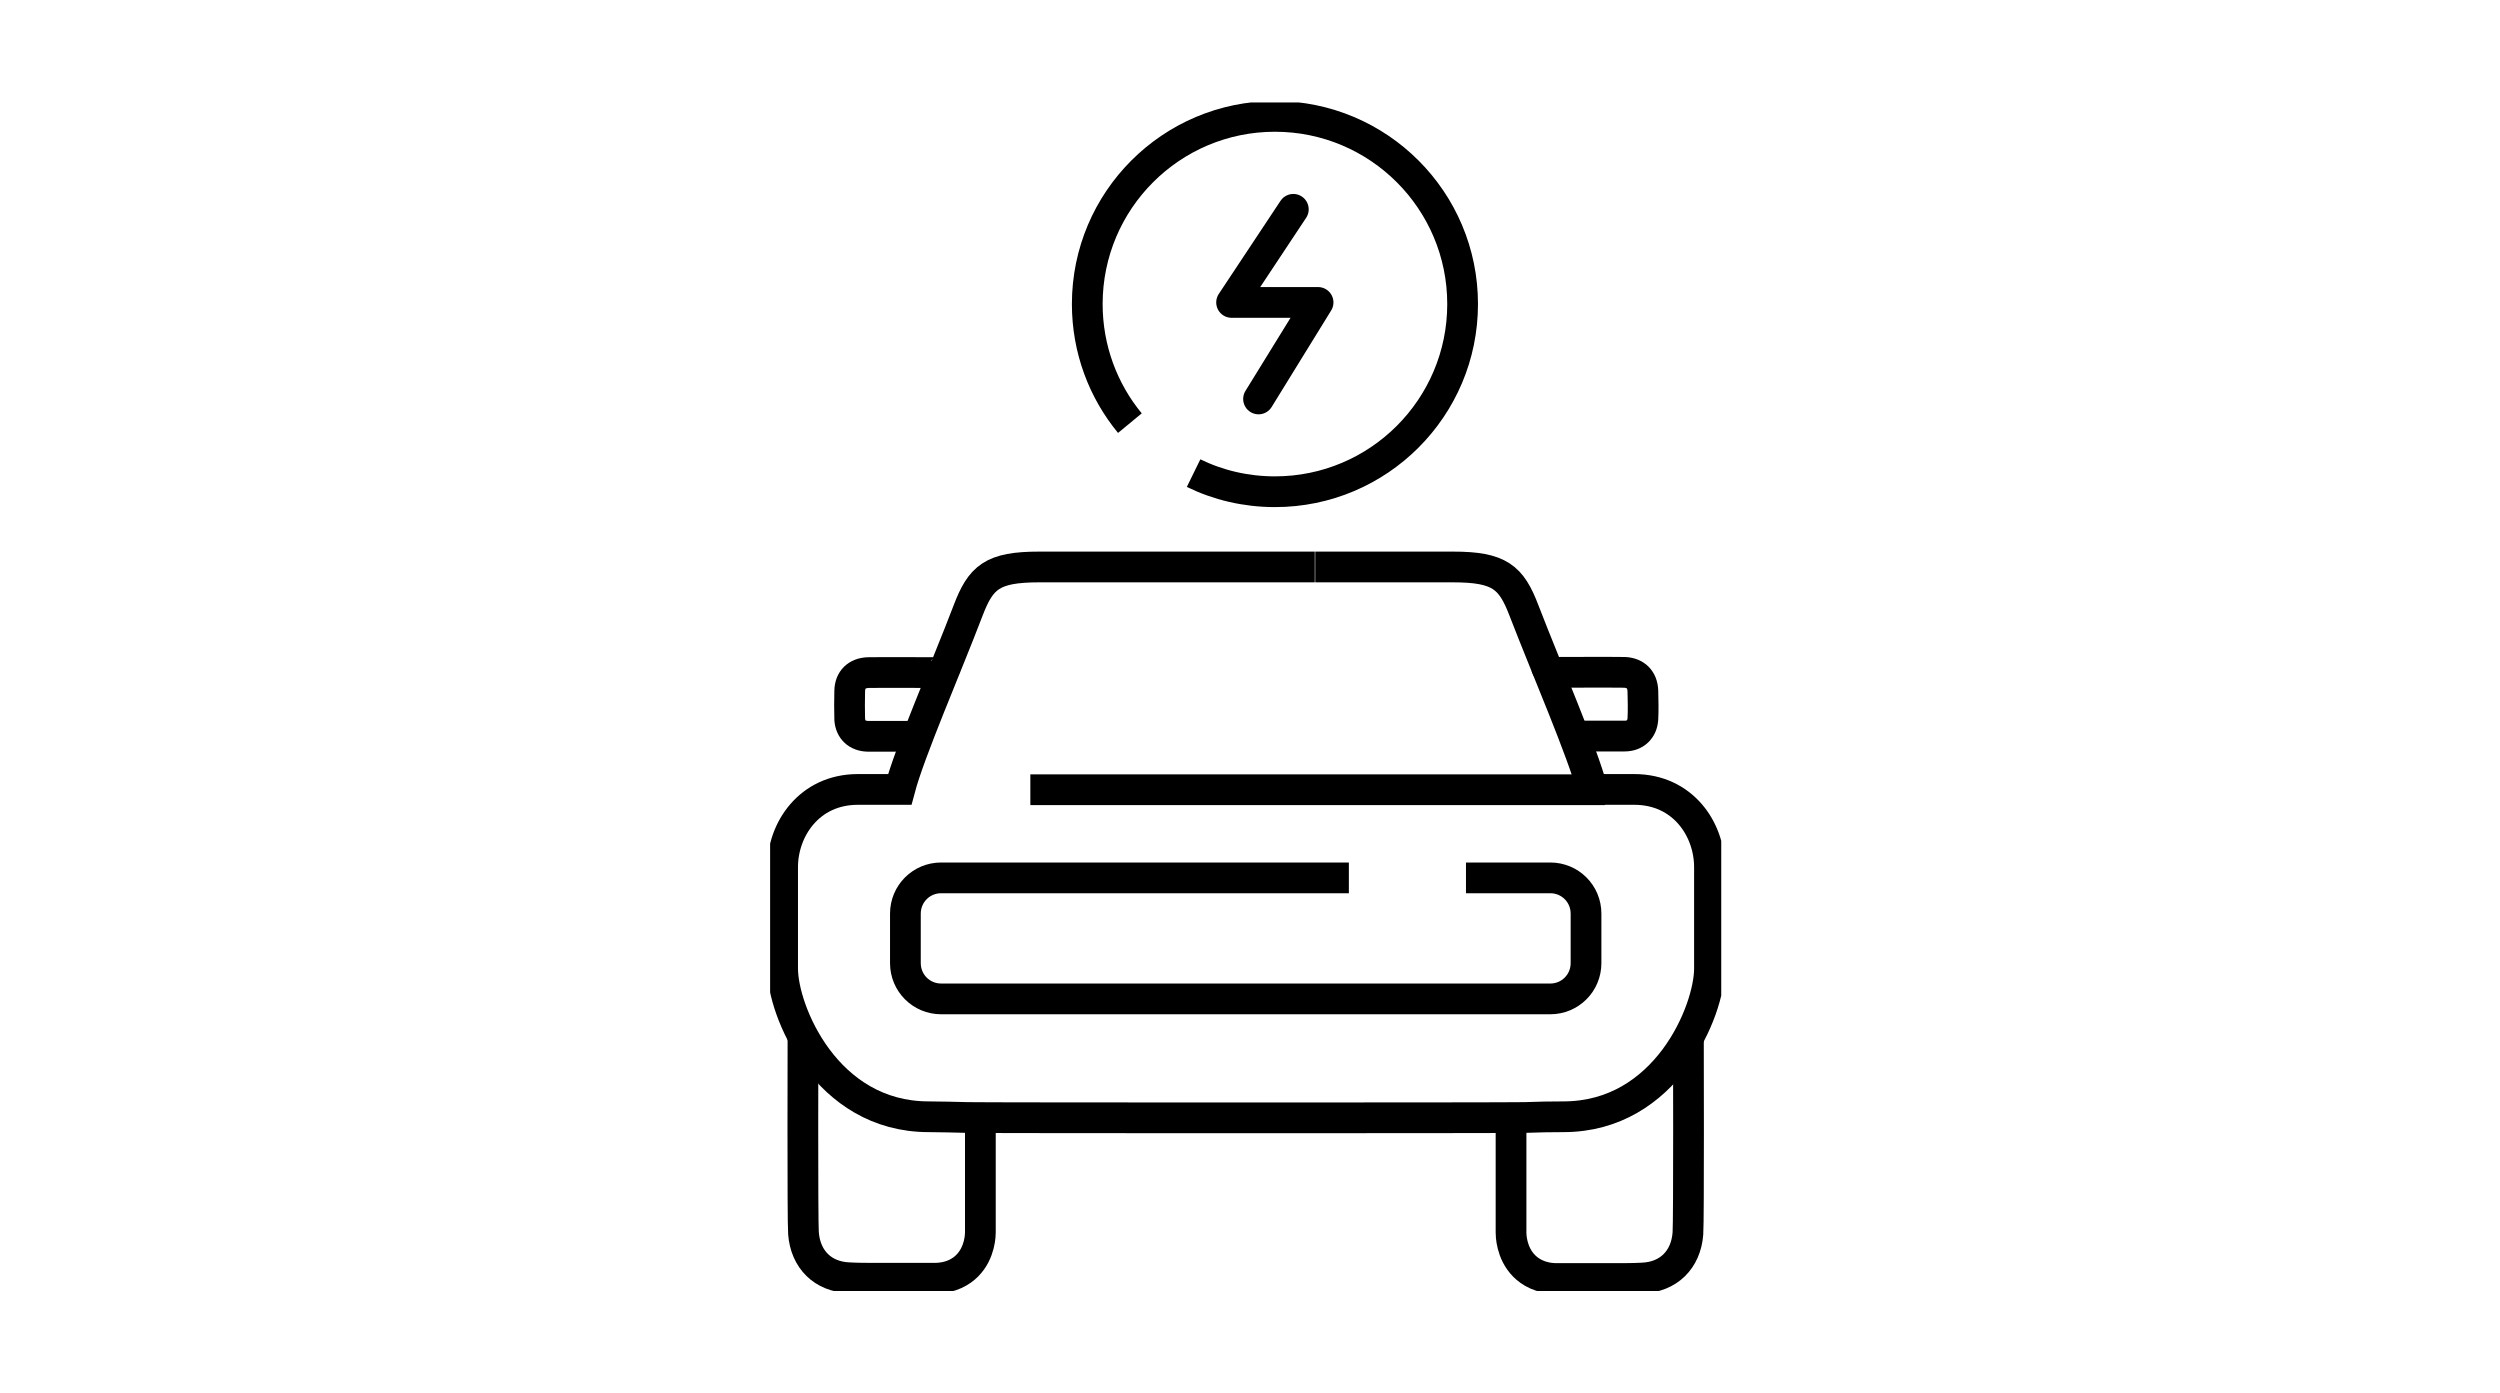
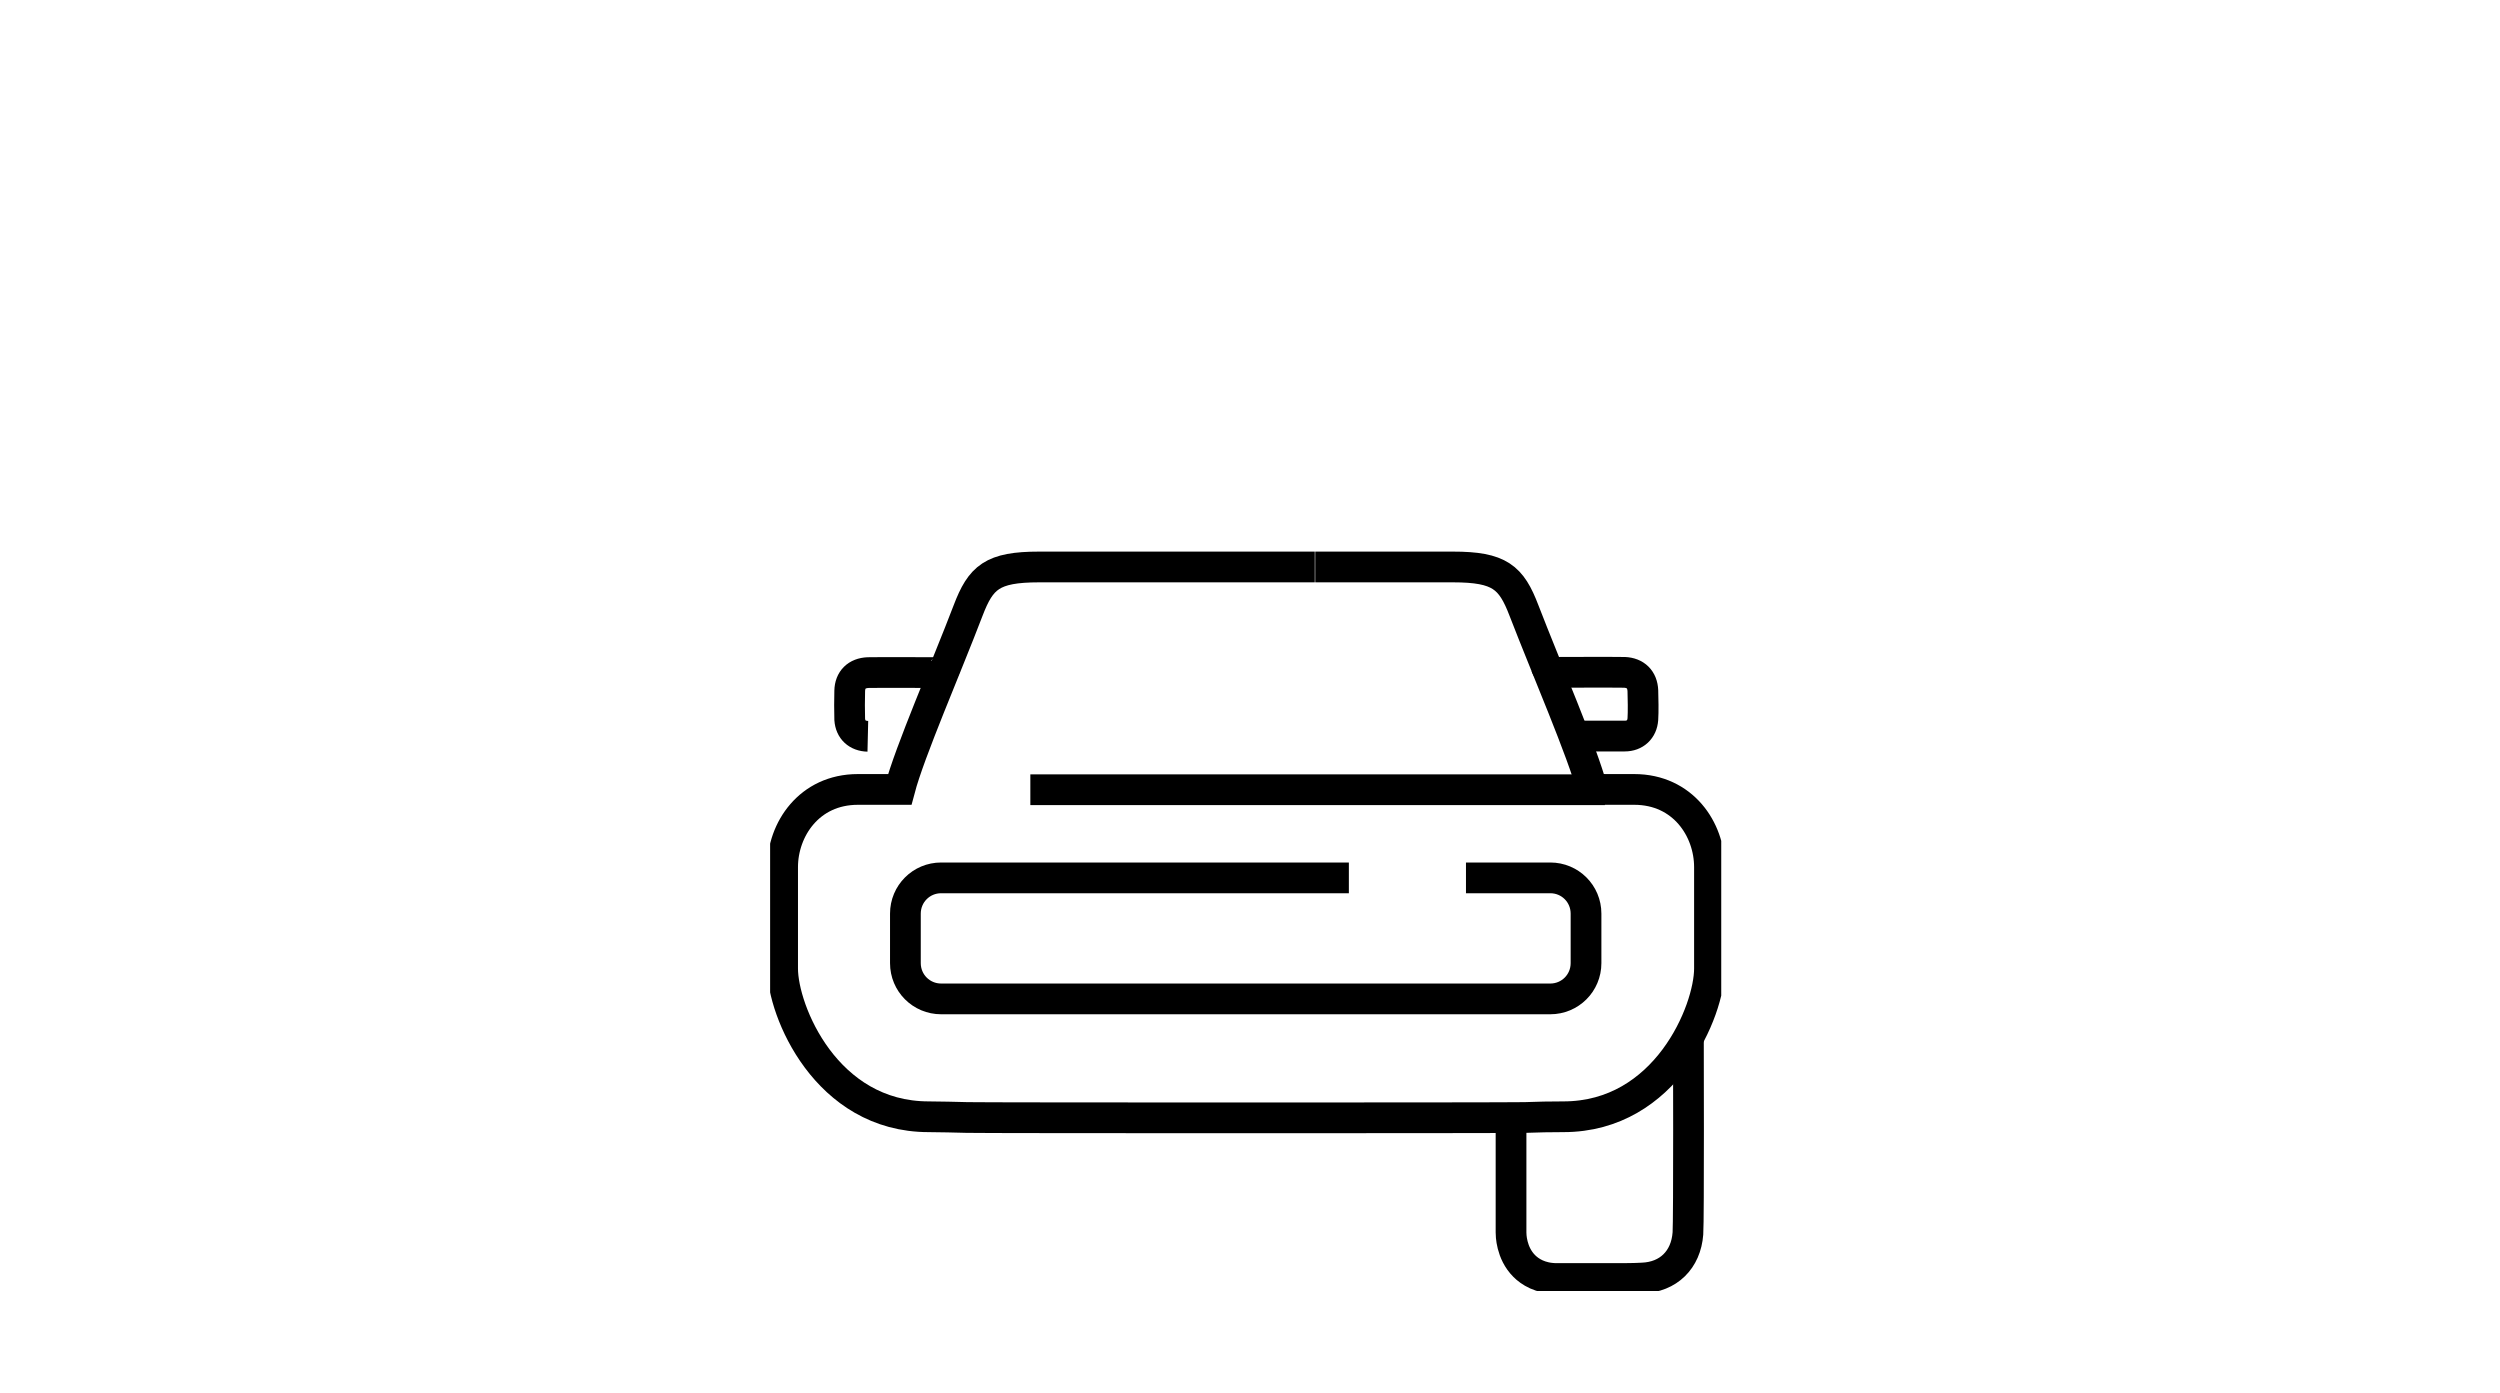
<svg xmlns="http://www.w3.org/2000/svg" width="244" height="136" viewBox="0 0 244 136" fill="none">
  <g clip-path="url(#clip0_107_702)">
    <path d="M128.321 55.336H101.419C96.828 55.336 95.728 56.34 94.485 59.592C92.332 65.236 88.793 73.342 87.813 77.049H83.724C78.965 77.049 76.383 80.97 76.383 84.629C76.383 84.629 76.383 92.329 76.383 94.529C76.383 98.642 80.615 108.996 90.635 108.996C91.878 108.996 93.145 109.044 94.389 109.068C95.632 109.115 147.595 109.115 148.838 109.068C150.081 109.02 151.349 108.996 152.592 108.996C162.612 108.996 166.844 98.642 166.844 94.529C166.844 92.305 166.844 84.629 166.844 84.629C166.844 80.946 164.262 77.049 159.503 77.049H155.414C154.434 73.342 150.918 65.236 148.742 59.592C147.499 56.34 146.375 55.336 141.808 55.336H128.369" stroke="black" stroke-width="3" stroke-miterlimit="10" />
-     <path d="M95.684 109.477V120.262C95.684 120.453 95.684 122.246 94.393 123.538C93.843 124.088 92.838 124.757 91.212 124.757C90.304 124.757 89.347 124.757 88.439 124.757C87.53 124.757 86.573 124.757 85.641 124.757C84.612 124.757 83.704 124.757 82.867 124.709C80.332 124.614 78.611 122.94 78.419 120.357C78.323 119.186 78.371 100.797 78.371 100.797" stroke="black" stroke-width="3" stroke-miterlimit="10" />
-     <path d="M92.306 65C92.091 65.598 91.636 65.646 91.636 65.646C91.636 65.646 85.467 65.622 84.725 65.646C83.626 65.694 82.956 66.339 82.932 67.439C82.908 68.109 82.908 69.543 82.932 70.213C83.004 71.217 83.673 71.839 84.701 71.863C85.108 71.863 89.197 71.863 89.604 71.863" stroke="black" stroke-width="3" stroke-miterlimit="10" />
+     <path d="M92.306 65C92.091 65.598 91.636 65.646 91.636 65.646C91.636 65.646 85.467 65.622 84.725 65.646C83.626 65.694 82.956 66.339 82.932 67.439C82.908 68.109 82.908 69.543 82.932 70.213C83.004 71.217 83.673 71.839 84.701 71.863" stroke="black" stroke-width="3" stroke-miterlimit="10" />
    <path d="M153.577 71.84C153.984 71.84 158.144 71.84 158.575 71.84C159.579 71.84 160.273 71.194 160.344 70.189C160.392 69.52 160.368 68.085 160.344 67.416C160.297 66.316 159.627 65.67 158.551 65.622C157.81 65.598 151.521 65.622 151.521 65.622C151.521 65.622 151.114 65.574 150.875 64.977" stroke="black" stroke-width="3" stroke-miterlimit="10" />
    <path d="M147.477 109.05V120.289C147.477 120.48 147.477 122.273 148.768 123.565C149.318 124.115 150.322 124.784 151.948 124.784C152.857 124.784 153.813 124.784 154.722 124.784C155.631 124.784 156.587 124.784 157.52 124.784C158.548 124.784 159.457 124.784 160.294 124.736C162.828 124.641 164.55 122.967 164.741 120.384C164.837 119.213 164.789 101.039 164.789 101.039" stroke="black" stroke-width="3" stroke-miterlimit="10" />
    <path d="M143.079 85.68H151.305C153.242 85.68 154.796 87.234 154.796 89.171V94.001C154.796 95.938 153.242 97.493 151.305 97.493H91.858C89.921 97.493 88.367 95.938 88.367 94.001V89.171C88.367 87.234 89.921 85.68 91.858 85.68H131.649" stroke="black" stroke-width="3" stroke-miterlimit="10" />
-     <path d="M126.229 20.43L120.203 29.517H128.644L122.834 38.938" stroke="black" stroke-width="3" stroke-linecap="round" stroke-linejoin="round" />
-     <path d="M110.278 41.298C107.672 38.142 106.117 34.076 106.117 29.676C106.117 19.561 114.319 11.359 124.434 11.359C134.549 11.359 142.751 19.561 142.751 29.676C142.751 39.791 134.549 47.993 124.434 47.993C121.589 47.993 118.887 47.348 116.495 46.176" stroke="black" stroke-width="3" stroke-miterlimit="10" />
    <path d="M100.562 77.078H156.638" stroke="black" stroke-width="3" stroke-miterlimit="10" />
  </g>
  <defs>
    <clipPath id="clip0_107_702">
      <rect width="92.829" height="116" fill="white" transform="translate(75.164 10)" />
    </clipPath>
  </defs>
</svg>